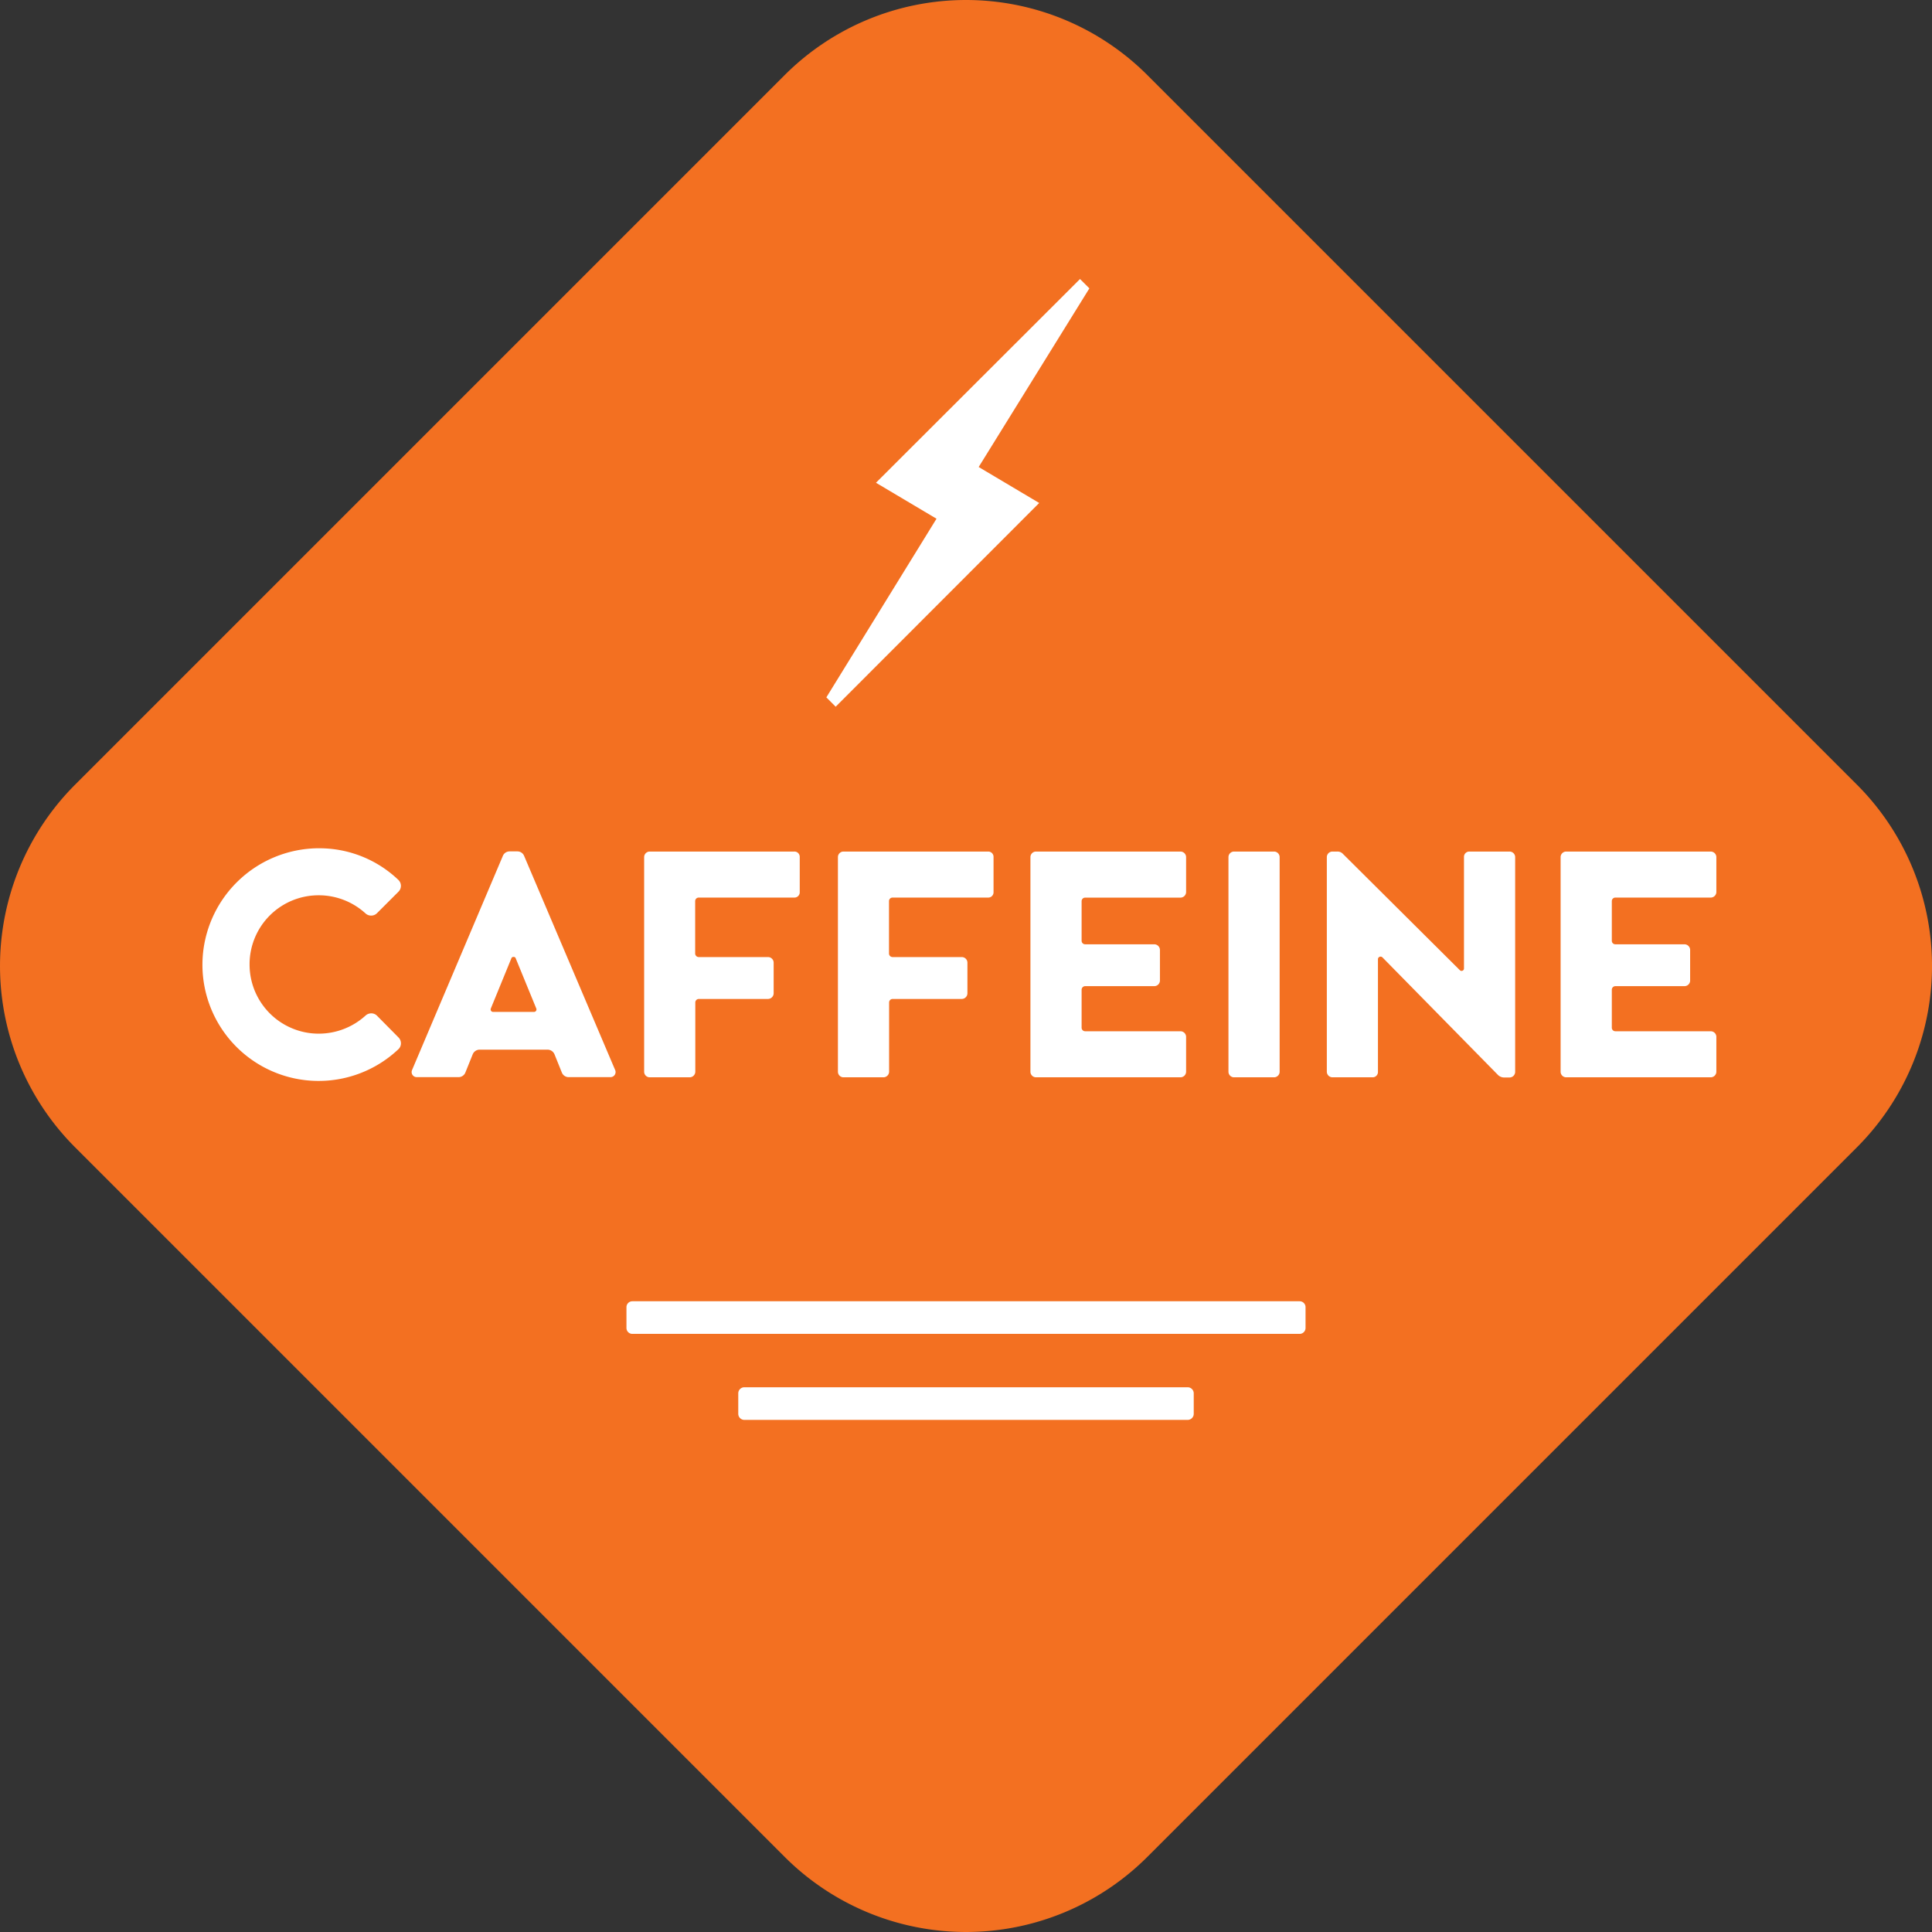
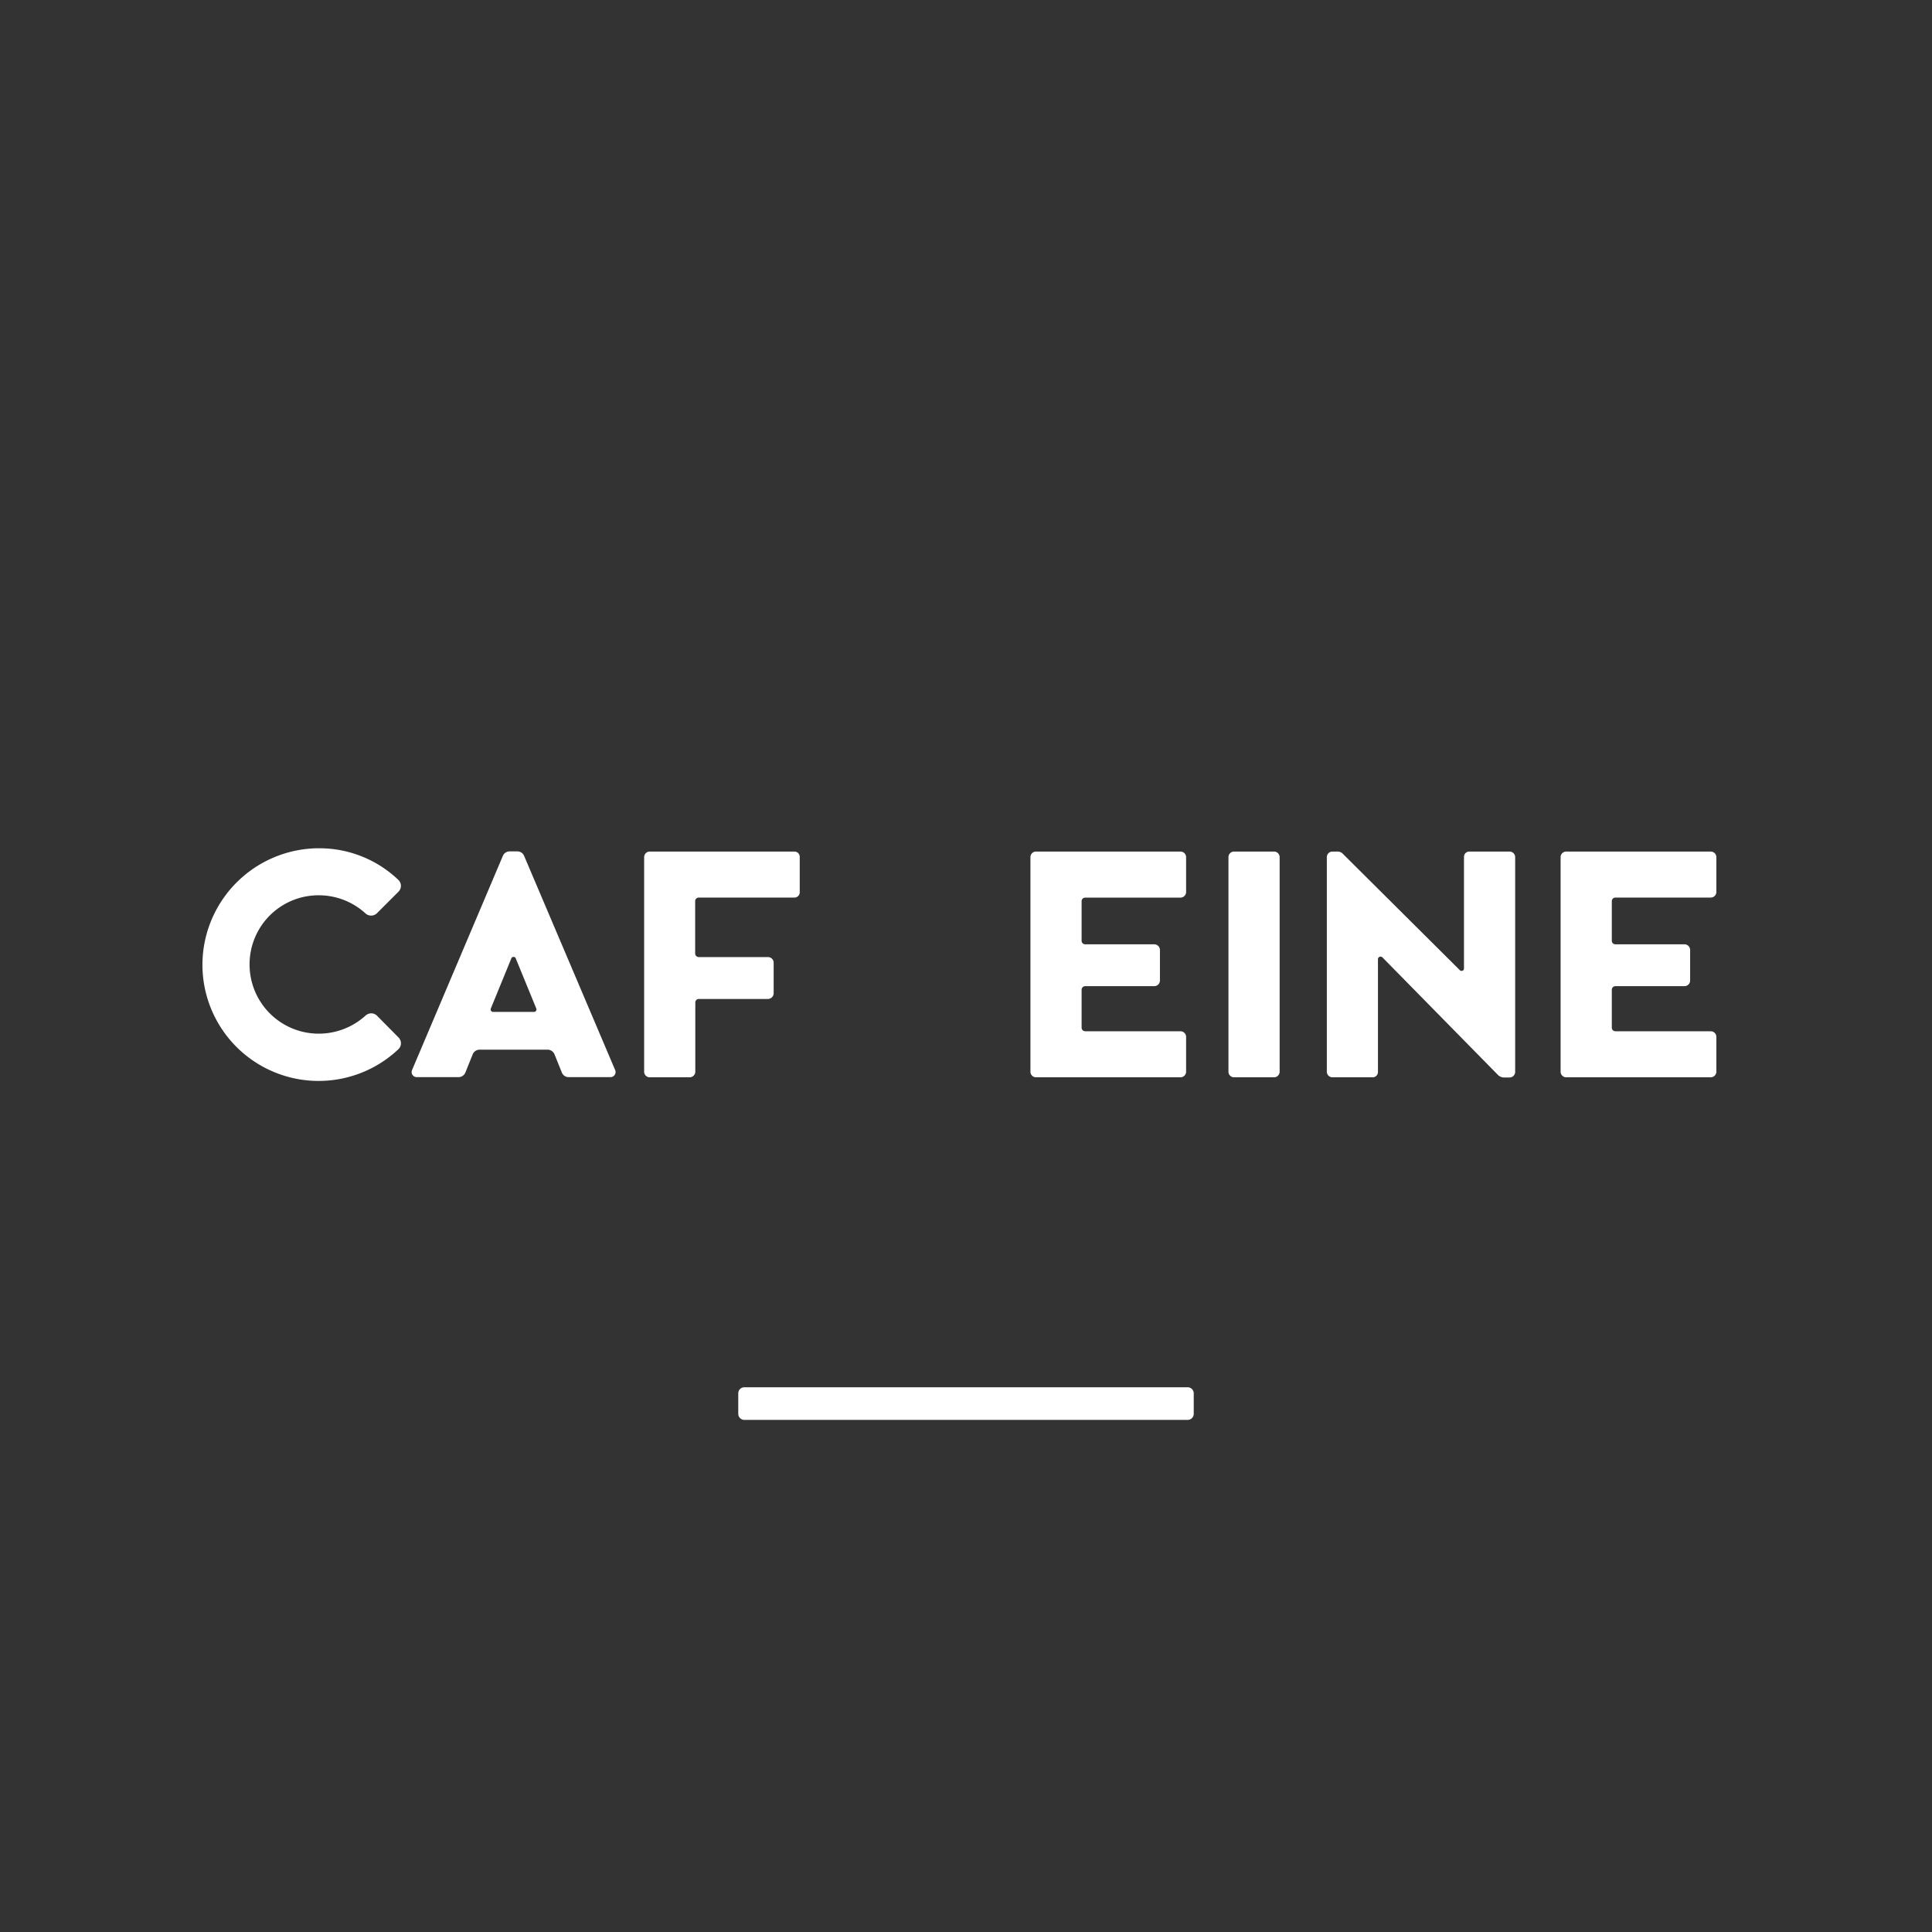
<svg xmlns="http://www.w3.org/2000/svg" id="Layer_1" data-name="Layer 1" viewBox="0 0 731.62 731.62">
  <rect x="0" y="0" width="731.62" height="731.62" fill="#333333" stroke="none" />
  <defs>
    <style>.cls-1{fill:#f37021;fill-rule:evenodd;}.cls-2{fill:#fff;}</style>
  </defs>
  <title>caffeine_2018_logo_external-02</title>
-   <path class="cls-1" d="M892.2,404.1,623.51,135.41a97.14,97.14,0,0,0-137.35,0L217.47,404.1a97.12,97.12,0,0,0,0,137.35L486.16,810.14a97.12,97.12,0,0,0,137.35,0L892.2,541.45A97.12,97.12,0,0,0,892.2,404.1Z" transform="translate(-189.02 -106.97)" />
  <path class="cls-2" d="M489.81,429.44H435a2.12,2.12,0,0,0-2.05,2.06v81.37a2.12,2.12,0,0,0,2.05,2.06h15.14a2.15,2.15,0,0,0,2.18-2.06V486.59a1.34,1.34,0,0,1,1.34-1.33h26.15a2.17,2.17,0,0,0,2.18-2.18V471.45a2.14,2.14,0,0,0-2.18-2.05H453.61a1.37,1.37,0,0,1-1.34-1.45V448.2a1.34,1.34,0,0,1,1.34-1.33h36.2a2,2,0,0,0,2.06-2.06V431.5A2,2,0,0,0,489.81,429.44Z" transform="translate(-189.02 -106.97)" />
-   <polygon class="cls-2" points="370.61 176.85 412.53 109.2 408.99 105.66 331.72 182.81 354.64 196.43 312.93 264.08 316.46 267.62 393.53 190.47 370.61 176.85" />
  <path class="cls-2" d="M387.49,431.07a2.73,2.73,0,0,0-2.54-1.69H382a2.75,2.75,0,0,0-2.55,1.69L345,512.32a1.93,1.93,0,0,0,1.82,2.55h15.75a2.8,2.8,0,0,0,2.66-1.7l2.78-6.9a2.85,2.85,0,0,1,2.54-1.81h25.92a2.87,2.87,0,0,1,2.55,1.81l2.78,6.9a2.78,2.78,0,0,0,2.66,1.7h15.74a1.93,1.93,0,0,0,1.83-2.55Zm3.75,59.1h-15.5a.94.94,0,0,1-.84-1.33l7.74-18.9a.82.82,0,0,1,.86-.6.8.8,0,0,1,.84.6l7.75,18.9A.94.94,0,0,1,391.24,490.17Z" transform="translate(-189.02 -106.97)" />
-   <path class="cls-2" d="M563.24,429.44H508.38a2.11,2.11,0,0,0-2.05,2.06v81.37a2.12,2.12,0,0,0,2.05,2.06h15.14a2.16,2.16,0,0,0,2.19-2.06V486.59a1.34,1.34,0,0,1,1.33-1.33h26.15a2.17,2.17,0,0,0,2.18-2.18V471.45a2.14,2.14,0,0,0-2.18-2.05H527a1.37,1.37,0,0,1-1.33-1.45V448.2a1.34,1.34,0,0,1,1.33-1.33h36.2a2,2,0,0,0,2.06-2.06V431.5A2,2,0,0,0,563.24,429.44Z" transform="translate(-189.02 -106.97)" />
  <path class="cls-2" d="M309.71,446a26.26,26.26,0,0,1,17.73,6.87,3.15,3.15,0,0,0,2.13.82,3.09,3.09,0,0,0,2.19-.89h0l8.14-8.14a3.12,3.12,0,0,0,0-4.46,43.26,43.26,0,0,0-30.15-12H309a44.23,44.23,0,0,0-43.16,40.35c-.1,1.24-.16,2.46-.16,3.67a44,44,0,0,0,74.17,32.11,3.05,3.05,0,0,0,1-2.25,3.15,3.15,0,0,0-.89-2.21l-8.15-8.24a3,3,0,0,0-2.21-.92,3.2,3.2,0,0,0-2.14.83h0a26.32,26.32,0,0,1-17.73,6.86,25.74,25.74,0,0,1-5.12-.5,26.2,26.2,0,0,1-21-23.59c-.05-.7-.08-1.4-.08-2.09A26.12,26.12,0,0,1,309.71,446Z" transform="translate(-189.02 -106.97)" />
  <path class="cls-2" d="M800.72,446.87H836.8a2.14,2.14,0,0,0,2.18-2.06V431.5a2.14,2.14,0,0,0-2.18-2.06H782.07A2.12,2.12,0,0,0,780,431.5v81.37a2.12,2.12,0,0,0,2.06,2.06H836.8a2.14,2.14,0,0,0,2.18-2.06V499.55a2.14,2.14,0,0,0-2.18-2.06H800.72a1.34,1.34,0,0,1-1.33-1.33v-14.3a1.37,1.37,0,0,1,1.33-1.45h26.16a2.14,2.14,0,0,0,2.17-2.06V466.73a2.16,2.16,0,0,0-2.17-2.17H800.72a1.34,1.34,0,0,1-1.33-1.34v-15A1.34,1.34,0,0,1,800.72,446.87Z" transform="translate(-189.02 -106.97)" />
  <path class="cls-2" d="M636,429.44H581.29a2.12,2.12,0,0,0-2.06,2.06v81.37a2.12,2.12,0,0,0,2.06,2.06H636a2.15,2.15,0,0,0,2.18-2.06V499.55a2.15,2.15,0,0,0-2.18-2.06H599.94a1.34,1.34,0,0,1-1.33-1.33v-14.3a1.37,1.37,0,0,1,1.33-1.45H626.1a2.15,2.15,0,0,0,2.17-2.06V466.73a2.16,2.16,0,0,0-2.17-2.17H599.94a1.34,1.34,0,0,1-1.33-1.34v-15a1.34,1.34,0,0,1,1.33-1.33H636a2.15,2.15,0,0,0,2.18-2.06V431.5A2.14,2.14,0,0,0,636,429.44Z" transform="translate(-189.02 -106.97)" />
  <path class="cls-2" d="M760.61,429.44H745.47a2,2,0,0,0-2.06,2.06v42.26a.91.91,0,0,1-1.57.6l-44.44-44.2a2.77,2.77,0,0,0-1.94-.72h-1.82a2.13,2.13,0,0,0-2.17,2.06v81.37a2.14,2.14,0,0,0,2.17,2.06h15.14a2,2,0,0,0,2.05-2.06V470.12a1,1,0,0,1,1.7-.6L756.24,514a3.36,3.36,0,0,0,2.31,1h2.06a2.15,2.15,0,0,0,2.18-2.06V431.5A2.14,2.14,0,0,0,760.61,429.44Z" transform="translate(-189.02 -106.97)" />
  <path class="cls-2" d="M671.54,429.44H656.28a2.12,2.12,0,0,0-2.06,2.06v81.37a2.12,2.12,0,0,0,2.06,2.06h15.26a2.12,2.12,0,0,0,2.06-2.06V431.5A2.12,2.12,0,0,0,671.54,429.44Z" transform="translate(-189.02 -106.97)" />
-   <path class="cls-2" d="M239.46,492.77h252.7a2.23,2.23,0,0,1,2.23,2.23v7.88a2.24,2.24,0,0,1-2.24,2.24H239.46a2.23,2.23,0,0,1-2.23-2.23V495a2.23,2.23,0,0,1,2.23-2.23Z" />
  <path class="cls-2" d="M468.59,634.54v7.88a2.31,2.31,0,0,0,2.24,2.24h168a2.3,2.3,0,0,0,2.24-2.24v-7.88a2.3,2.3,0,0,0-2.24-2.23h-168A2.3,2.3,0,0,0,468.59,634.54Z" transform="translate(-189.02 -106.97)" />
</svg>